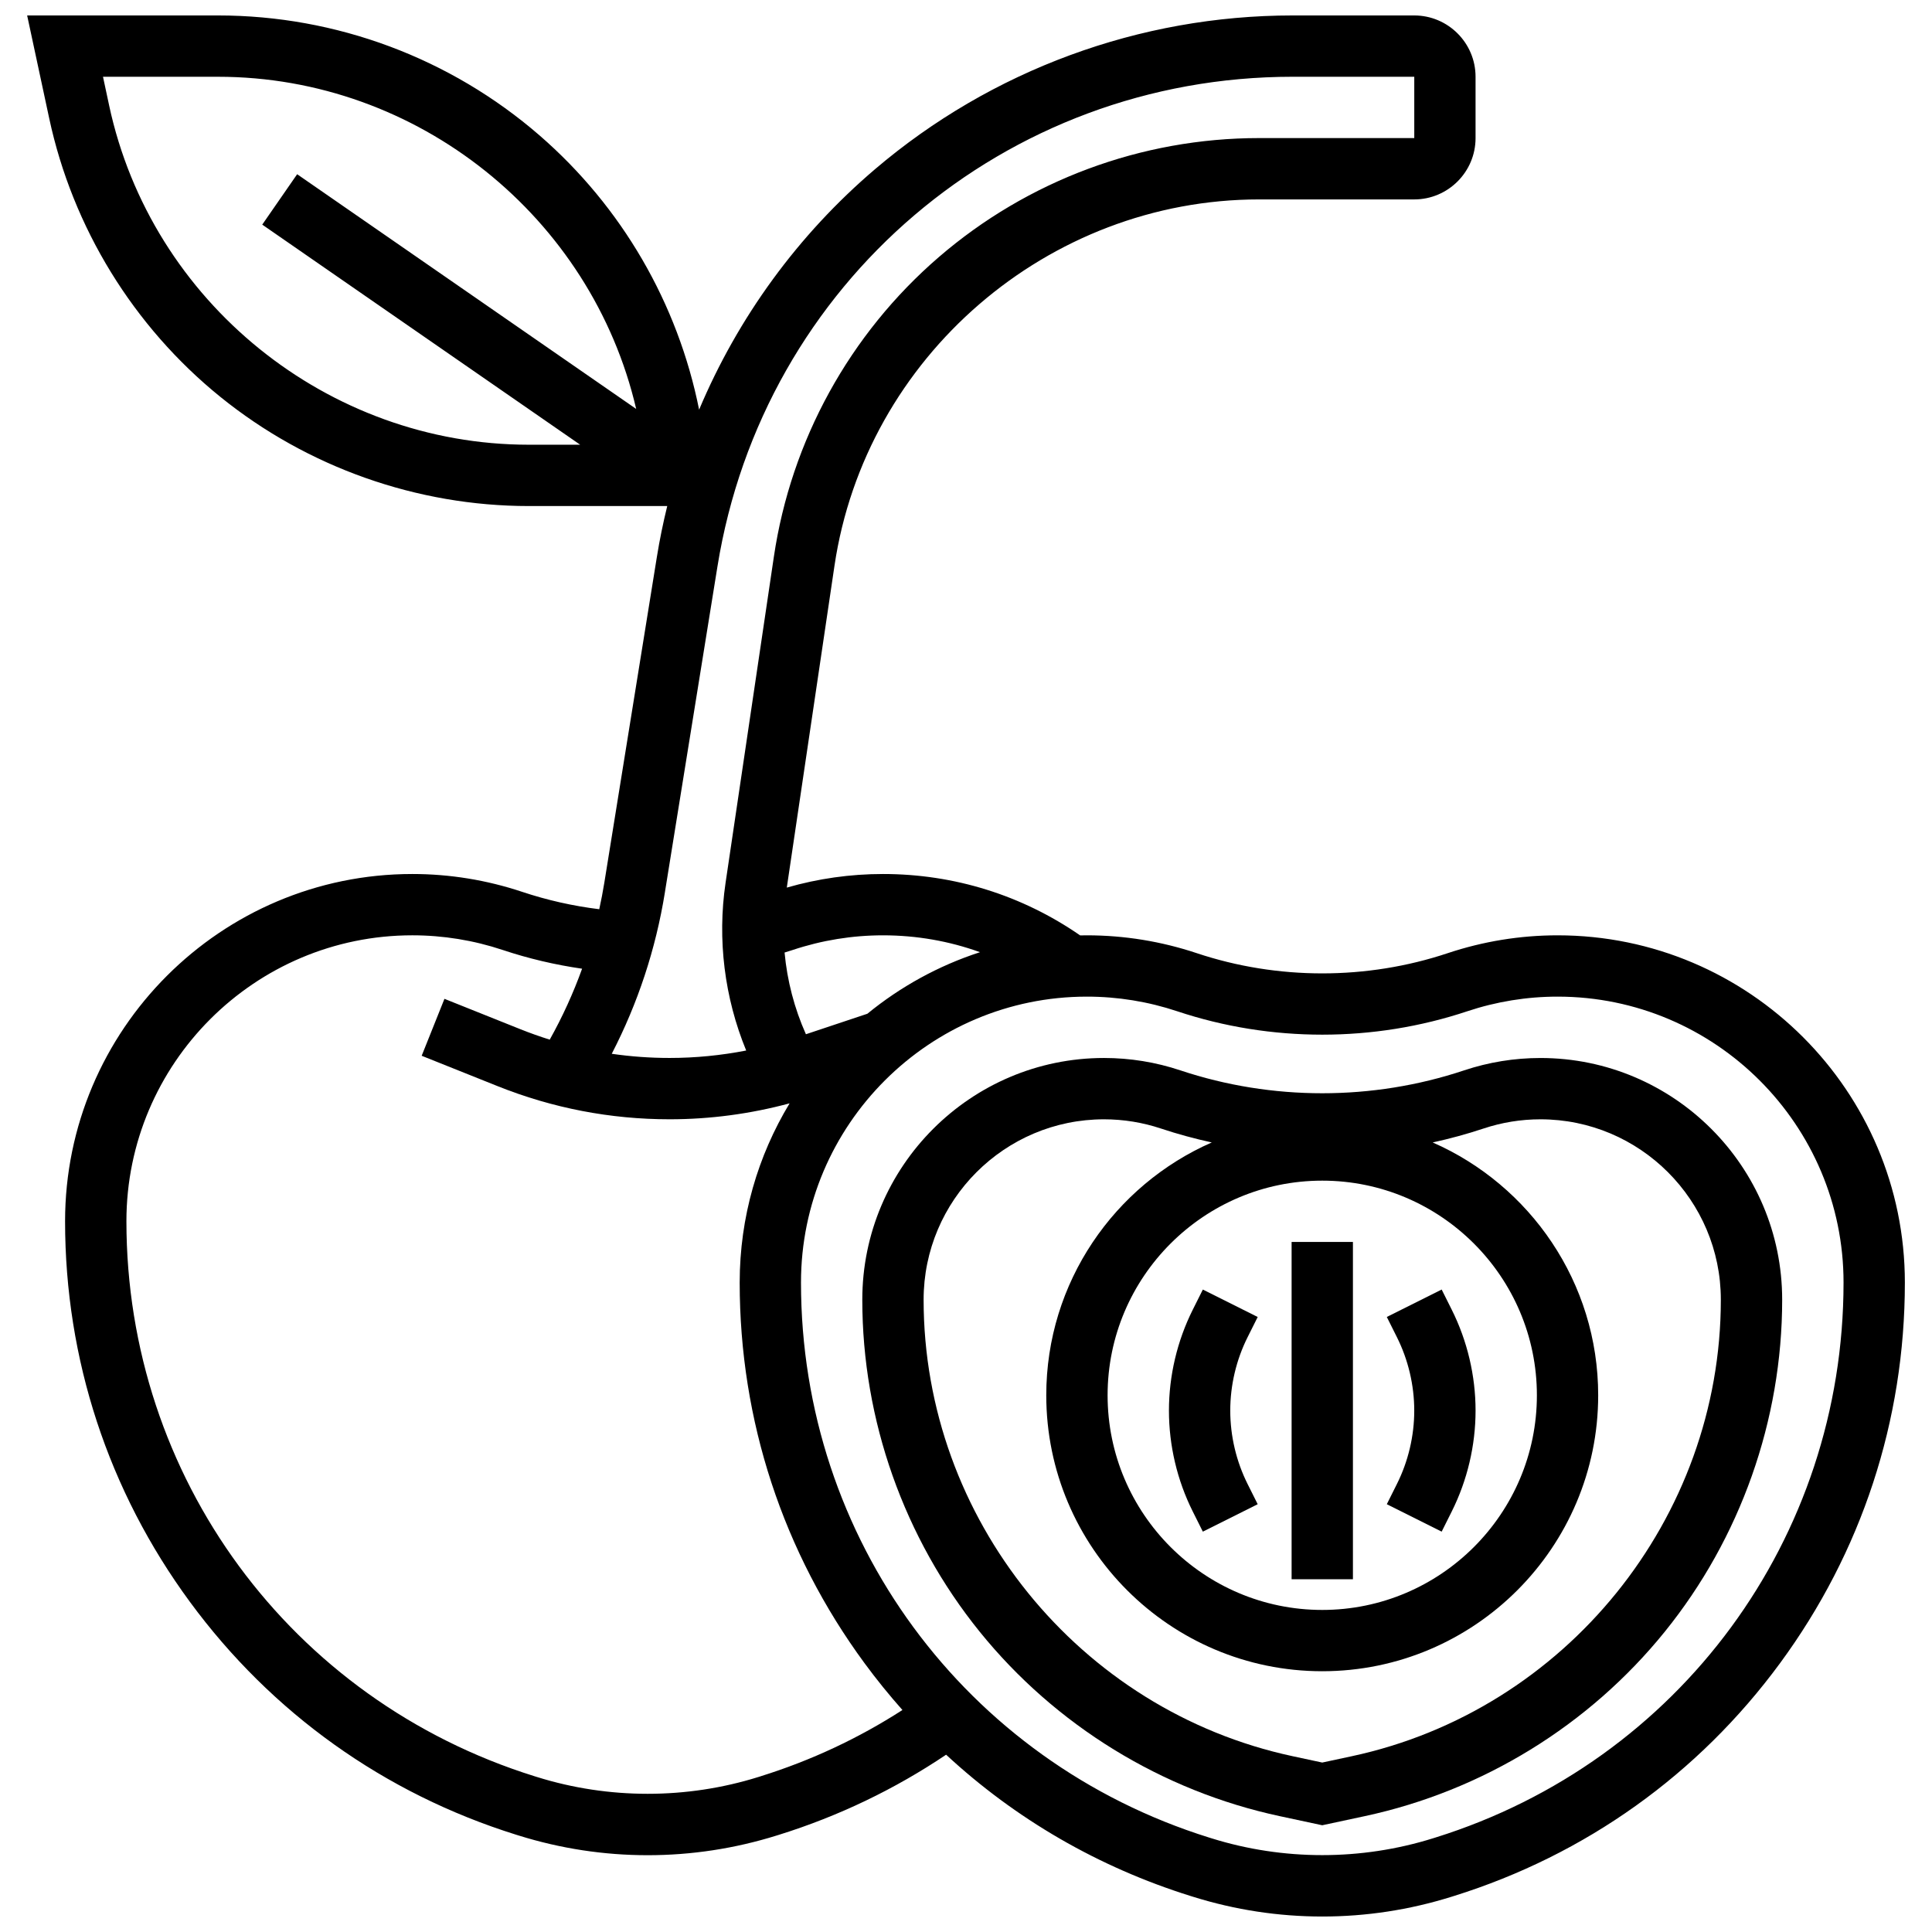
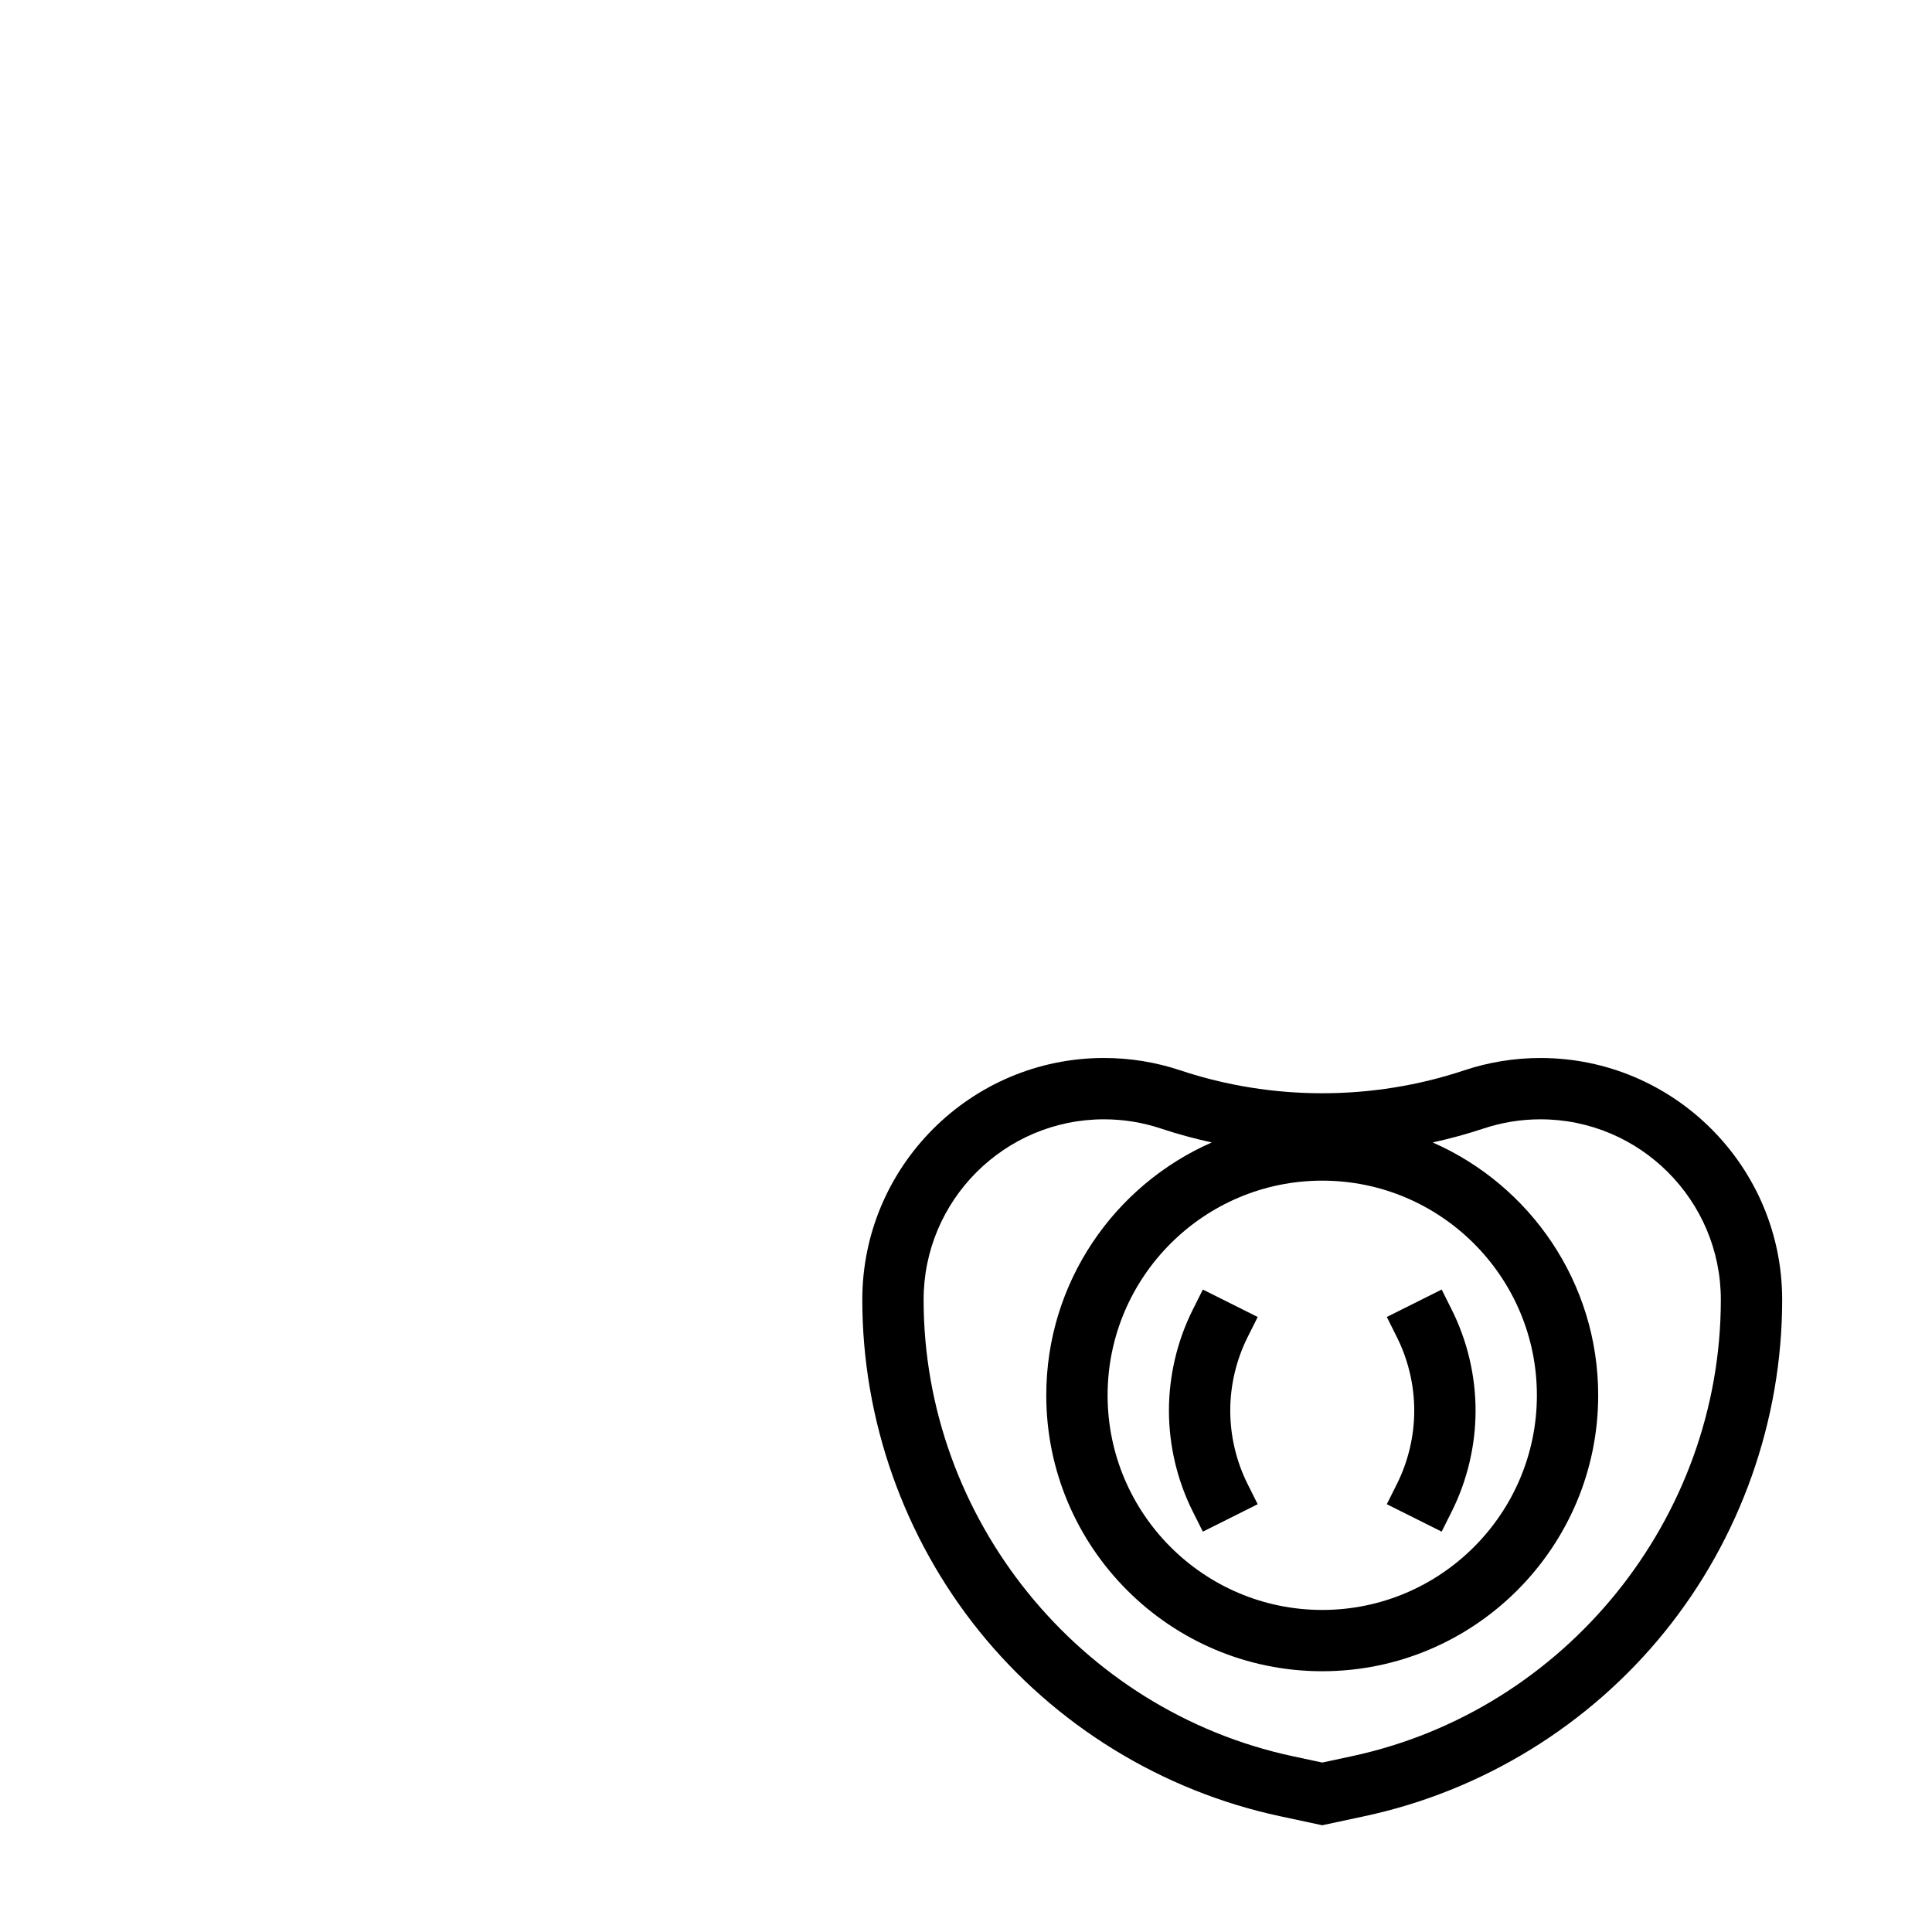
<svg xmlns="http://www.w3.org/2000/svg" width="800px" height="800px" version="1.1" viewBox="144 144 512 512">
  <defs>
    <clipPath id="a">
-       <path d="m151 148.09h498v503.81h-498z" />
-     </clipPath>
+       </clipPath>
  </defs>
  <g clip-path="url(#a)">
-     <path d="m556.78 391.87c-9.906 0-19.699 1.59-29.102 4.723-21.453 7.152-45.086 7.152-66.539 0-9.402-3.133-19.191-4.723-29.098-4.723-0.598 0-1.191 0.012-1.785 0.023-15.398-10.648-33.395-16.273-52.25-16.273-8.648 0-17.207 1.211-25.496 3.602l12.633-85.281c8.203-55.352 56.582-97.094 112.54-97.094h41.105c8.961 0 16.25-7.293 16.25-16.25v-16.254c0-8.961-7.293-16.25-16.25-16.25h-32.238c-40.508 0-79.801 14.465-110.64 40.727-20.441 17.406-36.348 39.309-46.637 63.746-5.644-28.172-20.48-53.766-42.285-72.68-23.645-20.5-53.895-31.793-85.188-31.793h-50.605l5.84 27.242c6.211 28.992 22.332 55.227 45.391 73.867 23.055 18.641 52.086 28.906 81.734 28.906h36.664c-1.086 4.434-2.012 8.922-2.742 13.457l-13.926 86.34c-0.383 2.371-0.836 4.719-1.348 7.047-6.945-0.852-13.797-2.394-20.441-4.609-9.402-3.133-19.191-4.723-29.098-4.723-50.742 0-92.023 41.281-92.023 92.023 0 36.555 11.445 71.441 33.098 100.89 21.652 29.453 51.539 50.781 86.43 61.684l0.68 0.211c11.078 3.461 22.578 5.219 34.188 5.219 11.605 0 23.109-1.758 34.188-5.219l0.68-0.211c15.754-4.926 30.598-12.047 44.219-21.203 18.414 17.066 40.387 29.82 64.816 37.453l0.68 0.211c11.078 3.461 22.578 5.219 34.188 5.219 11.605 0 23.109-1.758 34.188-5.219l0.68-0.211c34.891-10.902 64.777-32.234 86.43-61.684 21.652-29.449 33.098-64.34 33.098-100.89 0-50.738-41.281-92.023-92.023-92.023zm-178.77 0c8.891 0 17.547 1.527 25.703 4.469-11 3.566-21.098 9.152-29.855 16.316l-16.281 5.43c-3.066-6.859-4.973-14.195-5.656-21.656 0.711-0.223 1.426-0.434 2.129-0.668 7.742-2.582 15.805-3.891 23.961-3.891zm-205.09-219.94-1.625-7.586h30.5c52.949 0 98.953 37.211 110.8 88.027l-89.848-62.203-9.25 13.359 84.25 58.328h-13.59c-53.293 0-100.07-37.816-111.24-89.926zm147.28 208.56 13.926-86.34c12.133-75.215 76.234-129.81 152.43-129.81h32.238v16.25h-41.105c-31.172 0-61.332 11.211-84.93 31.574-23.598 20.359-39.113 48.555-43.68 79.387l-12.797 86.391c-2.227 15.027-0.285 30.473 5.465 44.457-6.676 1.297-13.461 1.969-20.301 1.969-5.16 0-10.273-0.371-15.328-1.105 6.93-13.406 11.664-27.746 14.086-42.773zm25.461 234.22-0.68 0.211c-19.02 5.941-39.664 5.941-58.68 0l-0.68-0.211c-64.672-20.211-108.12-79.312-108.12-147.07 0-41.781 33.992-75.773 75.773-75.773 8.156 0 16.219 1.309 23.961 3.887 6.852 2.285 13.891 3.934 21.027 4.965-2.336 6.469-5.191 12.746-8.578 18.797-2.606-0.816-5.191-1.734-7.746-2.754l-20.156-8.062-6.035 15.09 20.156 8.062c14.547 5.82 29.871 8.77 45.539 8.77 10.773 0 21.438-1.434 31.809-4.223-8.391 13.871-13.227 30.125-13.227 47.488 0 36.555 11.445 71.441 33.098 100.89 3.168 4.309 6.519 8.441 10.031 12.395-11.629 7.496-24.199 13.375-37.488 17.531zm178.77 16.25-0.68 0.211c-19.02 5.941-39.664 5.941-58.68 0l-0.68-0.211c-64.672-20.211-108.12-79.312-108.12-147.07 0-41.781 33.992-75.773 75.773-75.773 8.156 0 16.219 1.309 23.961 3.887 24.77 8.258 52.051 8.258 76.82 0 7.742-2.578 15.805-3.887 23.961-3.887 41.781 0 75.773 33.992 75.773 75.773-0.008 67.754-43.457 126.86-108.13 147.07z" />
-   </g>
-   <path d="m486.29 473.13h16.25v89.387h-16.25z" />
+     </g>
  <path d="m552.24 424.38c-6.898 0-13.715 1.105-20.258 3.285-24.23 8.078-50.922 8.078-75.148 0-6.543-2.184-13.359-3.289-20.258-3.289-35.32 0-64.059 28.738-64.059 64.059 0 31.922 11.051 63.172 31.121 88 20.07 24.824 48.312 42.18 79.523 48.867l11.242 2.41 11.246-2.41c31.211-6.688 59.453-24.043 79.523-48.867 20.07-24.824 31.121-56.078 31.121-88 0.004-35.316-28.734-64.055-64.055-64.055zm-57.832 32.504c31.363 0 56.883 25.516 56.883 56.883 0 31.363-25.516 56.883-56.883 56.883-31.363 0-56.883-25.516-56.883-56.883 0-31.363 25.52-56.883 56.883-56.883zm7.84 152.53-7.84 1.68-7.84-1.68c-56.668-12.145-97.801-63.023-97.801-120.98 0-26.359 21.445-47.805 47.805-47.805 5.148 0 10.234 0.824 15.117 2.453 4.414 1.473 8.906 2.68 13.441 3.68-25.793 11.312-43.859 37.078-43.859 67 0 40.324 32.809 73.133 73.133 73.133s73.133-32.809 73.133-73.133c0-29.922-18.07-55.688-43.859-67 4.535-1 9.027-2.211 13.441-3.68 4.883-1.629 9.969-2.453 15.117-2.453 26.359 0 47.805 21.445 47.805 47.805 0.004 57.953-41.125 108.83-97.793 120.98z" />
  <path d="m511.52 542.63 14.535 7.269 2.676-5.352c4.129-8.254 6.309-17.496 6.309-26.727s-2.18-18.473-6.309-26.727l-2.676-5.352-14.535 7.269 2.676 5.352c3.004 6.008 4.594 12.738 4.594 19.457s-1.586 13.449-4.594 19.457z" />
  <path d="m460.09 544.55 2.676 5.352 14.535-7.269-2.676-5.352c-3.004-6.008-4.594-12.738-4.594-19.457s1.586-13.449 4.594-19.457l2.676-5.352-14.535-7.269-2.676 5.352c-4.129 8.254-6.309 17.496-6.309 26.727 0 9.234 2.18 18.473 6.309 26.727z" />
</svg>